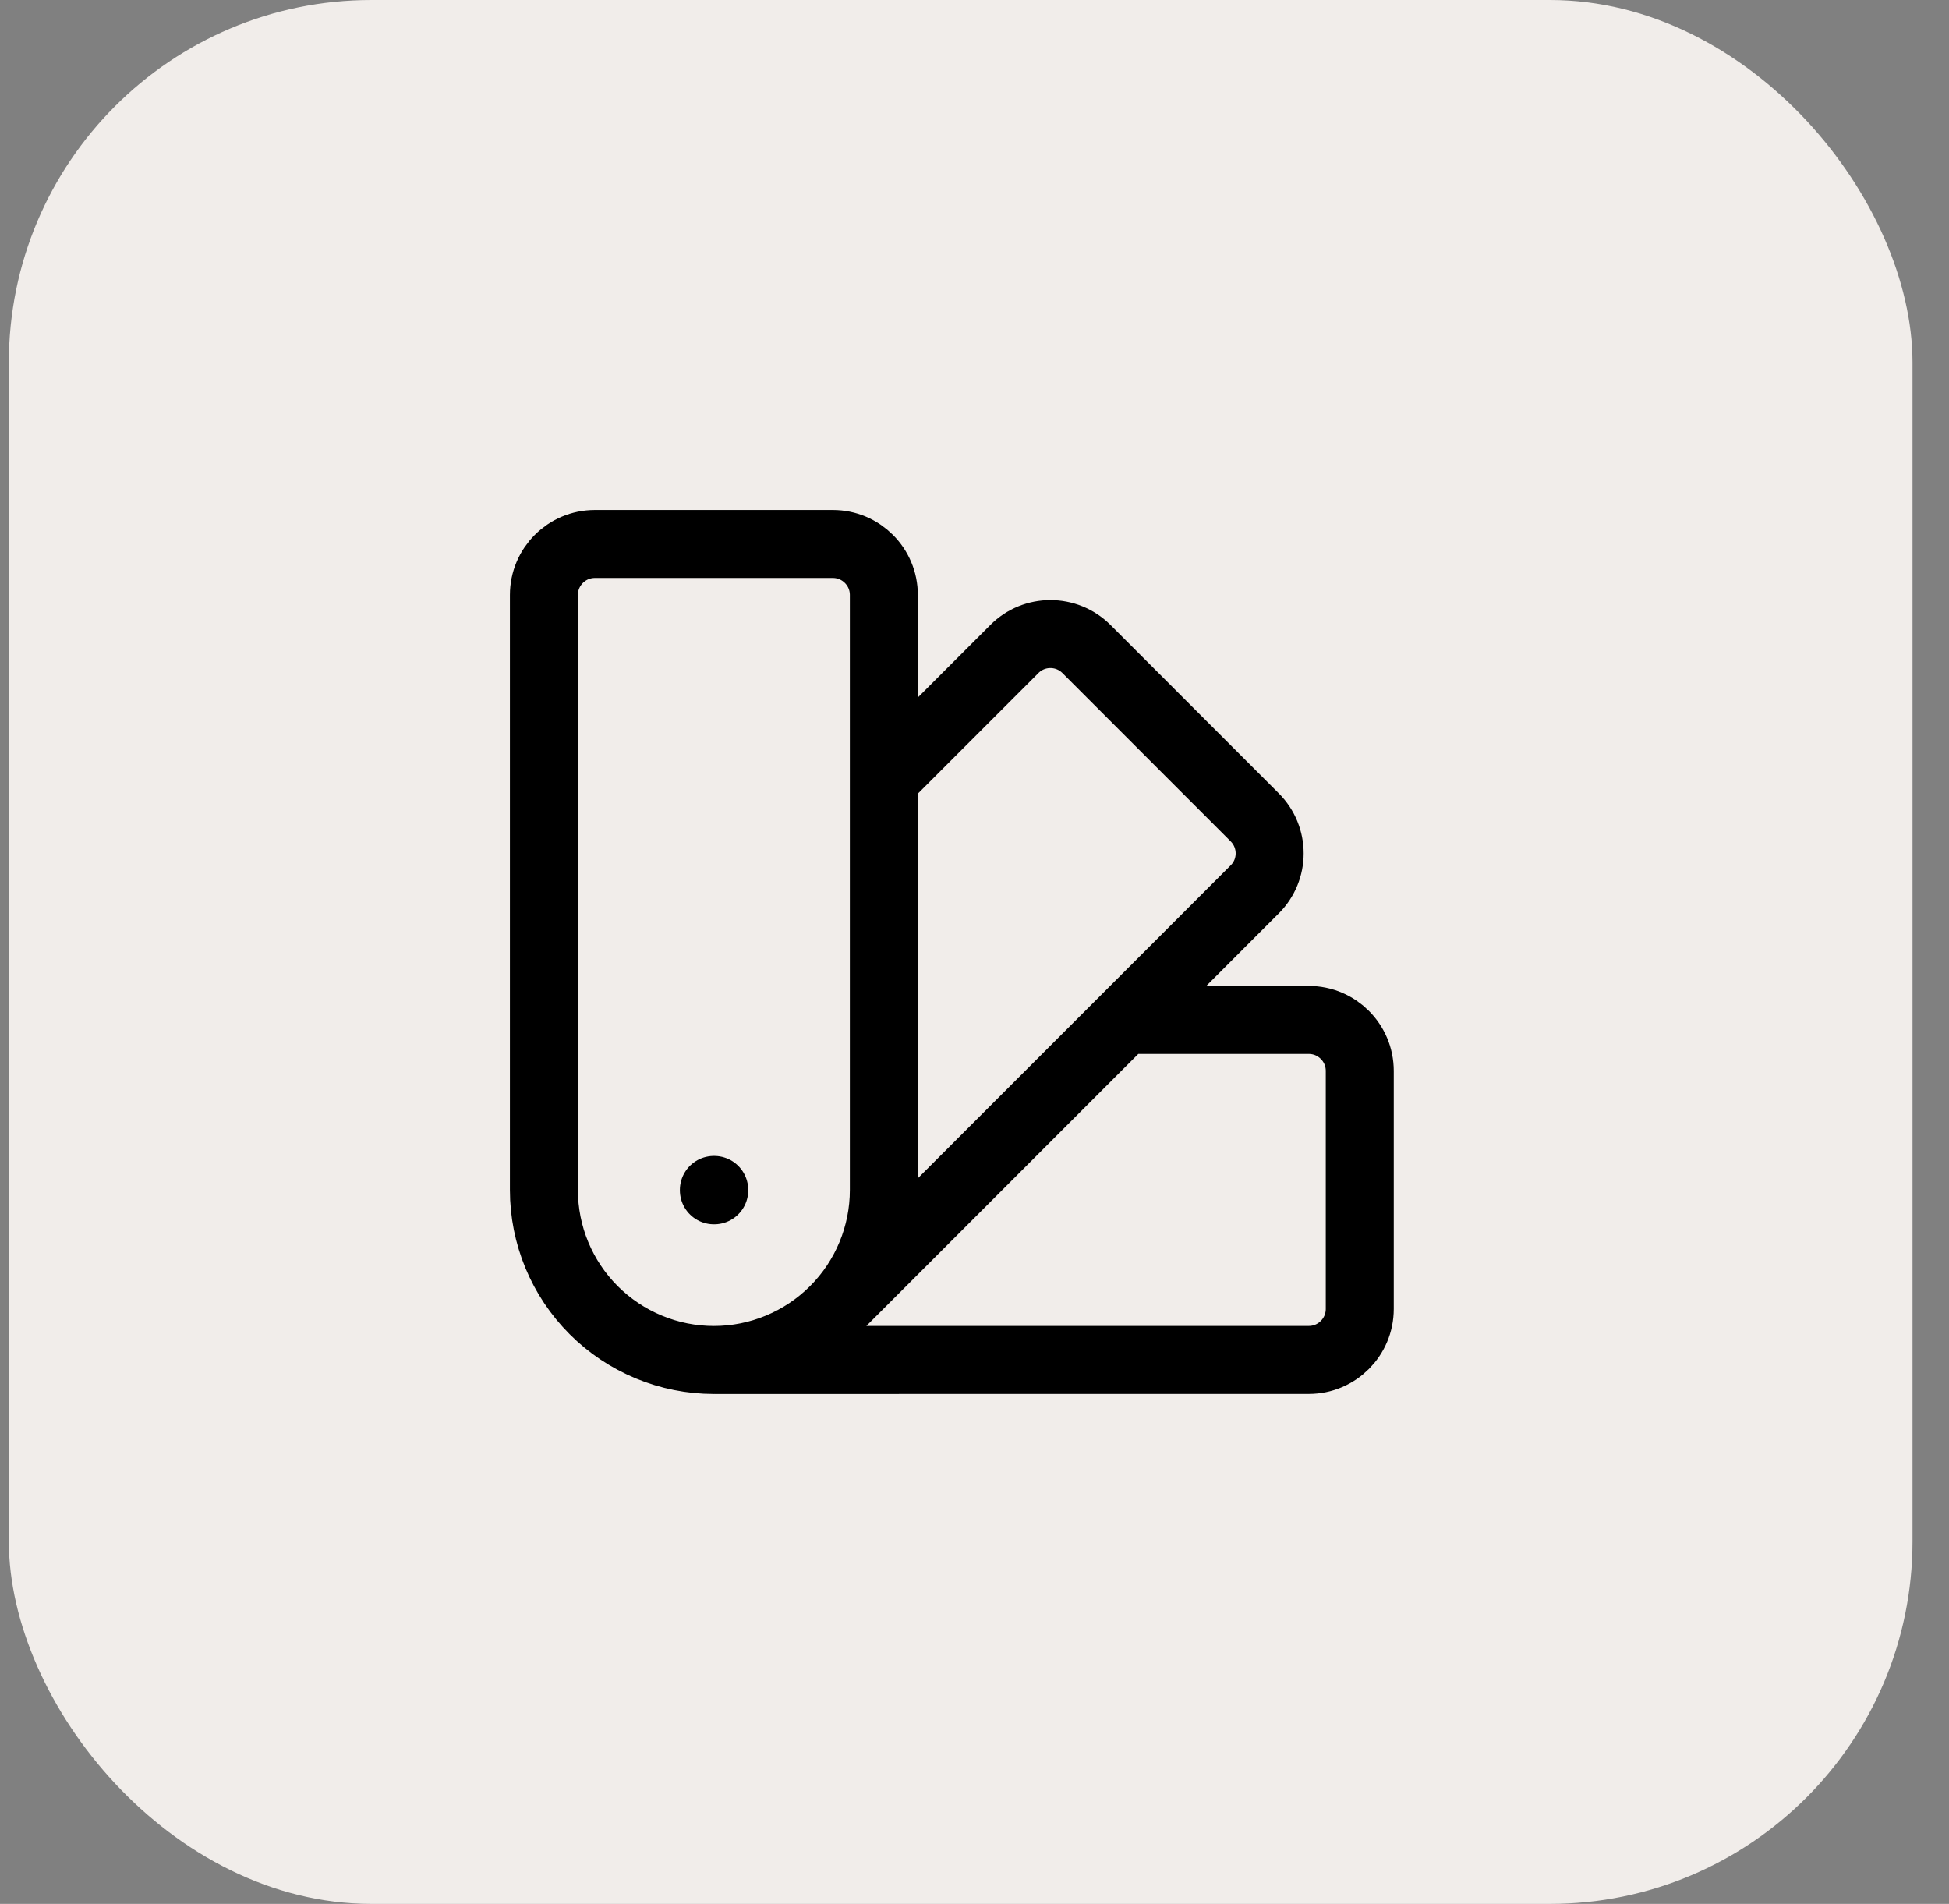
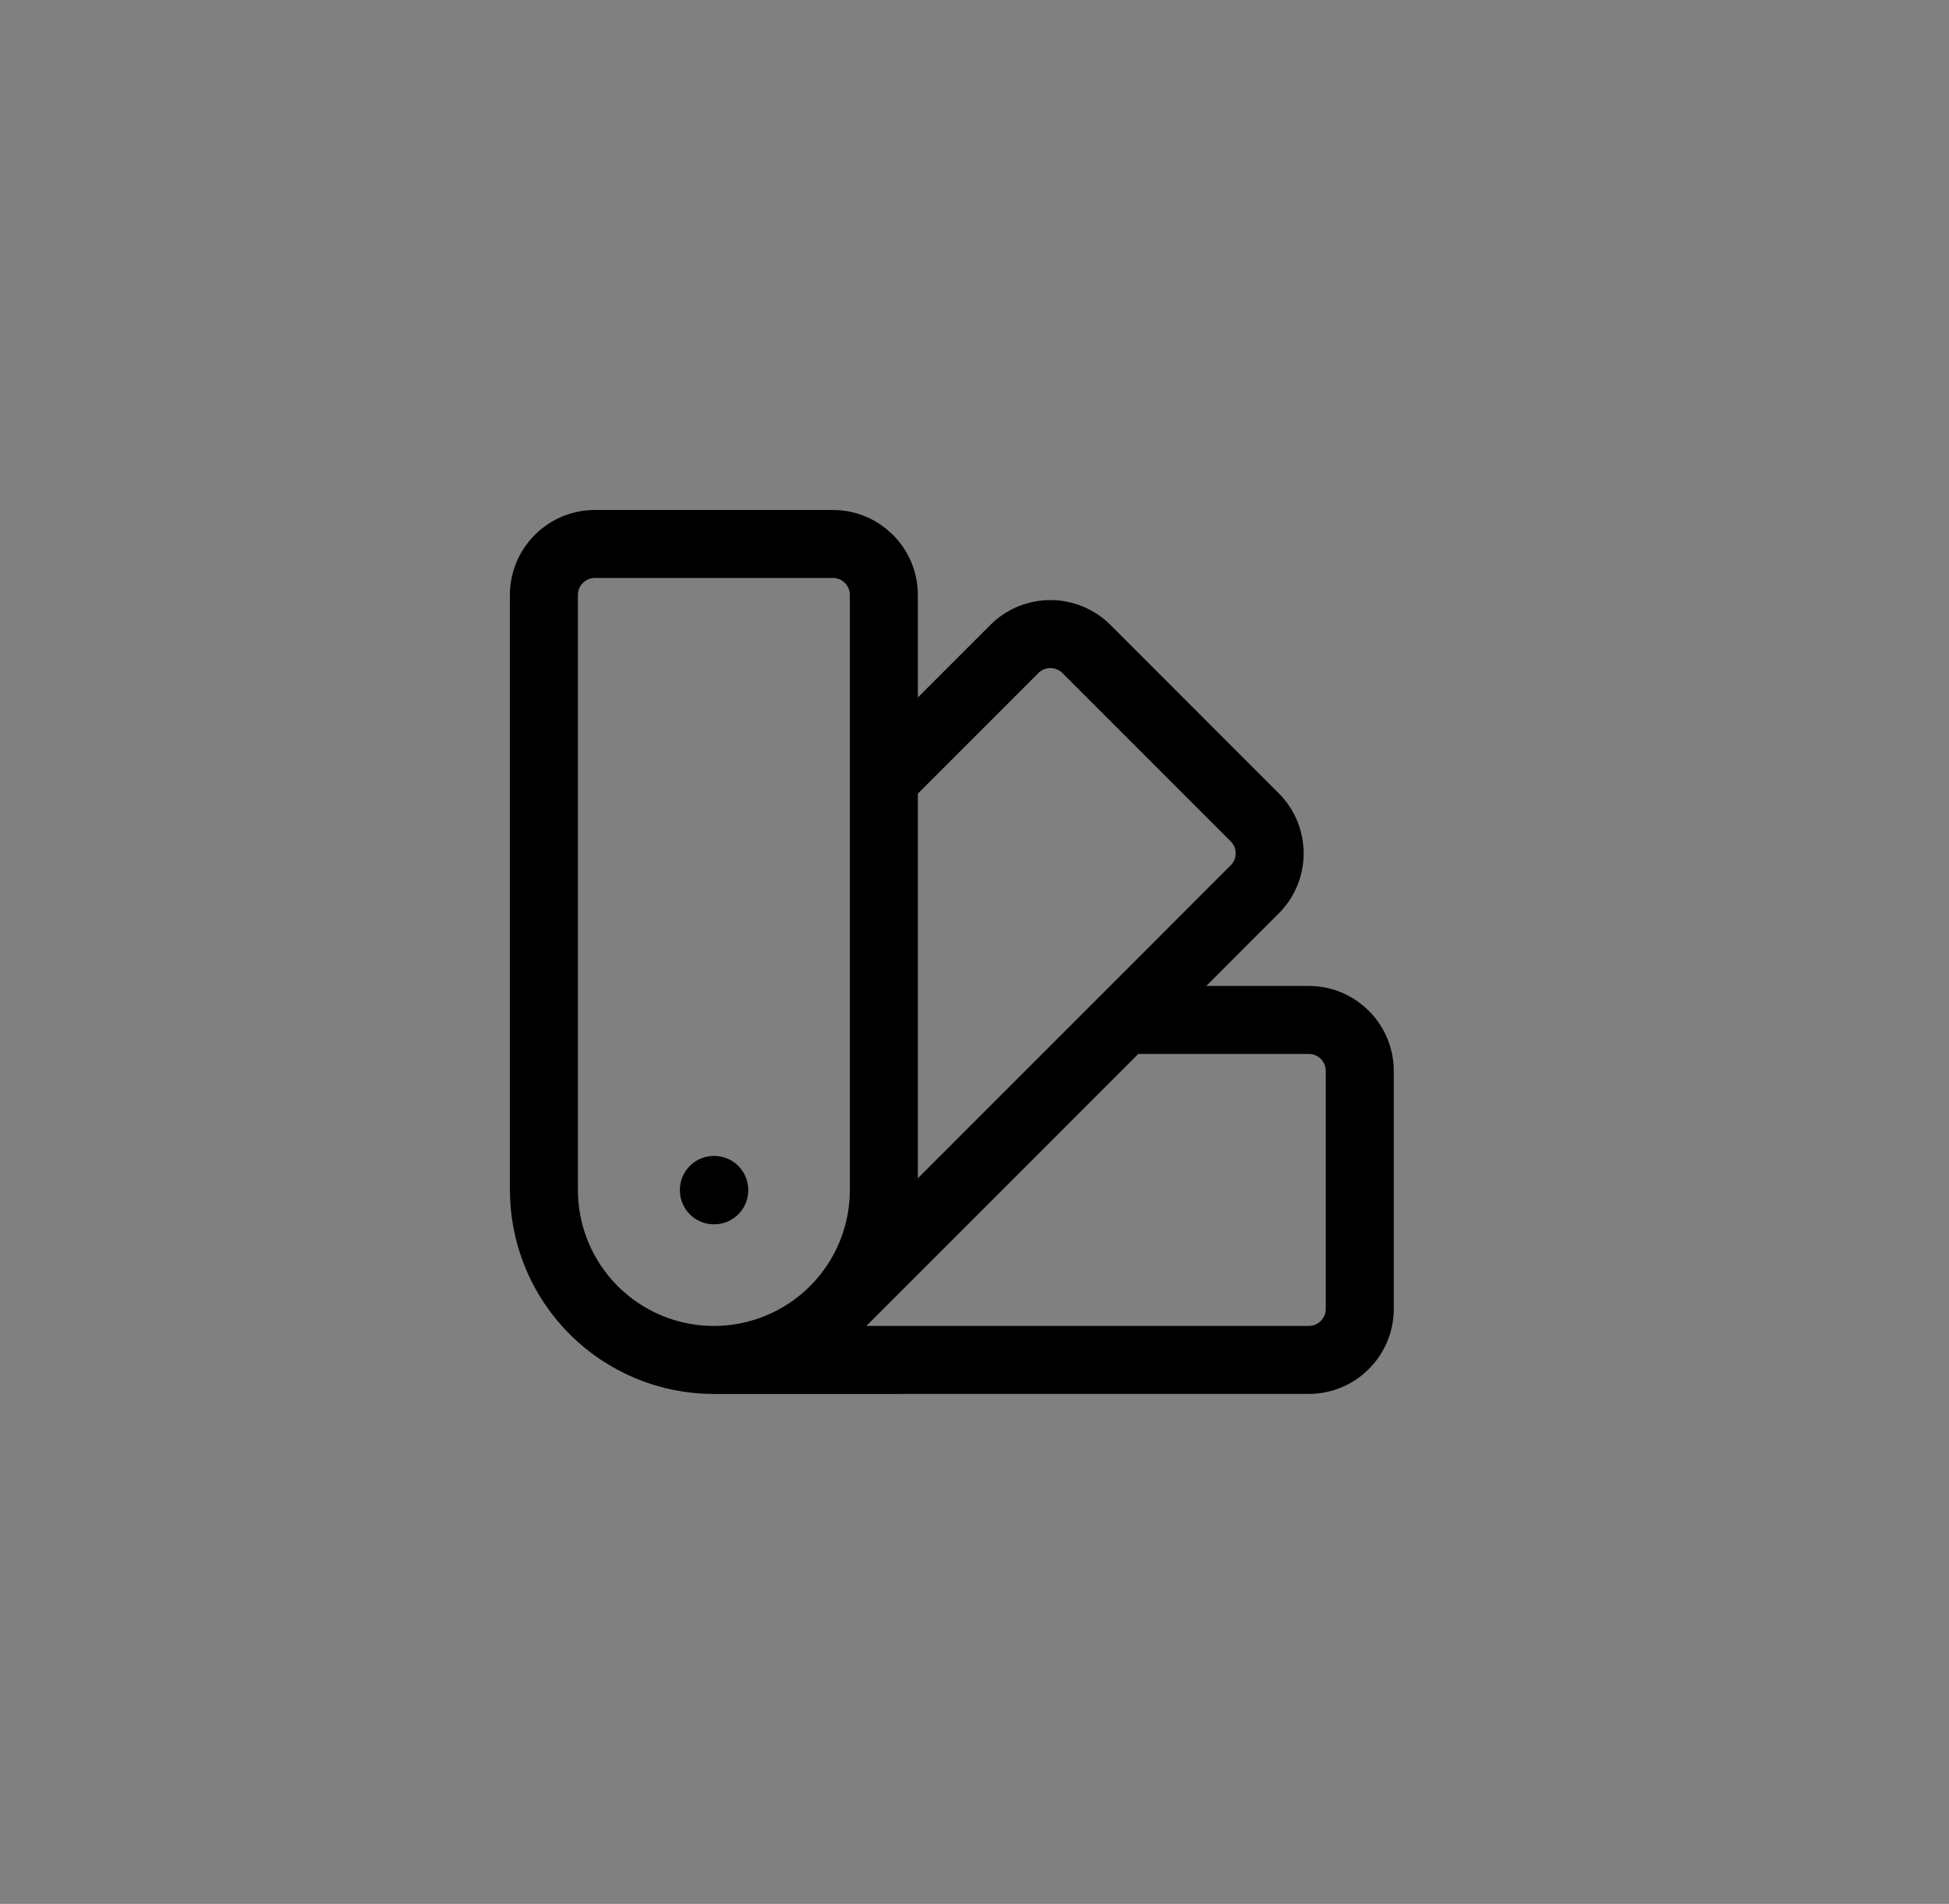
<svg xmlns="http://www.w3.org/2000/svg" width="43" height="42" viewBox="0 0 43 42" fill="none">
  <rect x="0" y="0" width="43" height="42" fill="#808080" stroke="none" />
-   <rect x="0.195" width="42" height="42" rx="8" fill="#F1EDEA" />
  <path d="M13.098 28.902C13.446 29.25 13.86 29.527 14.315 29.715C14.77 29.904 15.258 30.001 15.75 30.001M13.098 28.902C13.801 29.605 14.755 30.001 15.75 30.001M13.098 28.902C12.395 28.199 12 27.245 12 26.25V13.125C12 12.504 12.504 12 13.125 12H18.375C18.996 12 19.5 12.504 19.5 13.125V17.197M15.75 30.001C16.242 30.001 16.73 29.904 17.185 29.715C17.64 29.527 18.054 29.25 18.402 28.902M15.75 30.001C16.745 30.001 17.699 29.605 18.402 28.902M15.75 30.001L28.875 30C29.496 30 30 29.496 30 28.875V23.625C30 23.004 29.496 22.5 28.875 22.5H24.803M18.402 28.902L24.803 22.5M18.402 28.902C19.105 28.199 19.5 27.245 19.5 26.25V17.197M24.803 22.5L27.682 19.62C28.122 19.182 28.122 18.47 27.682 18.03L23.97 14.317C23.53 13.878 22.818 13.878 22.38 14.317L19.5 17.197M15.75 26.25H15.758V26.258H15.75V26.25Z" stroke="black" stroke-width="1.5" stroke-linecap="round" stroke-linejoin="round" />
</svg>